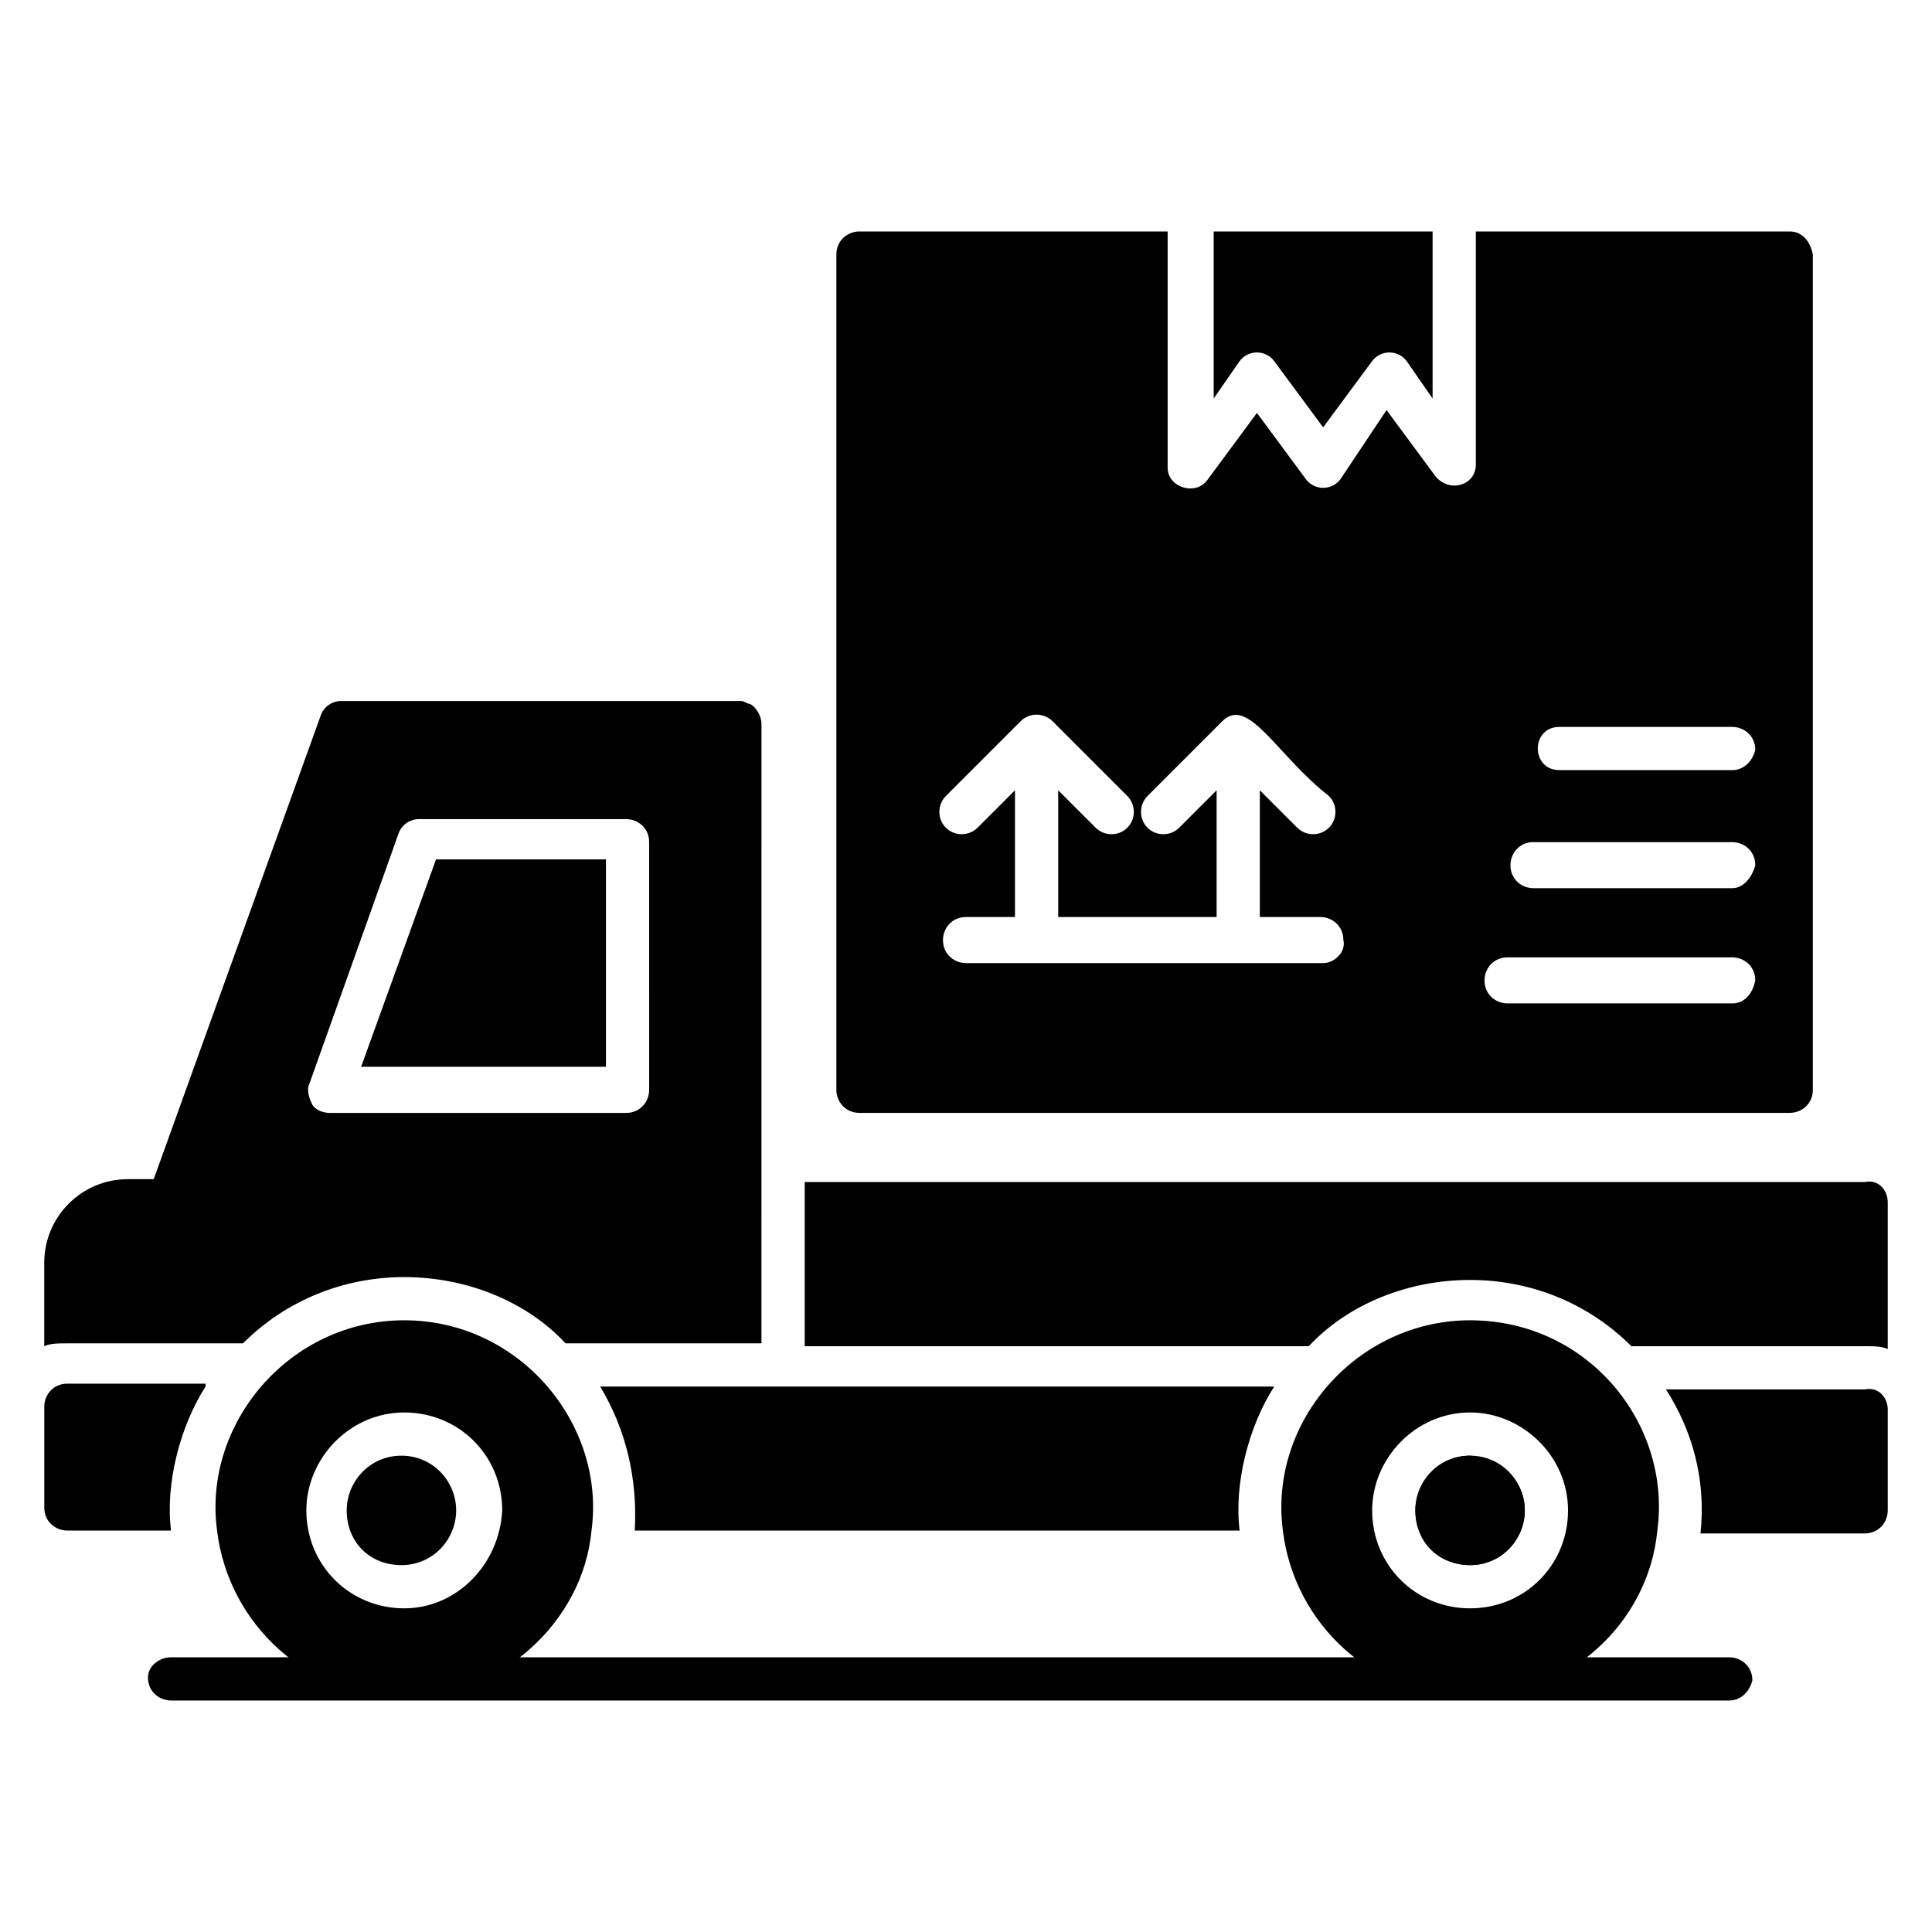
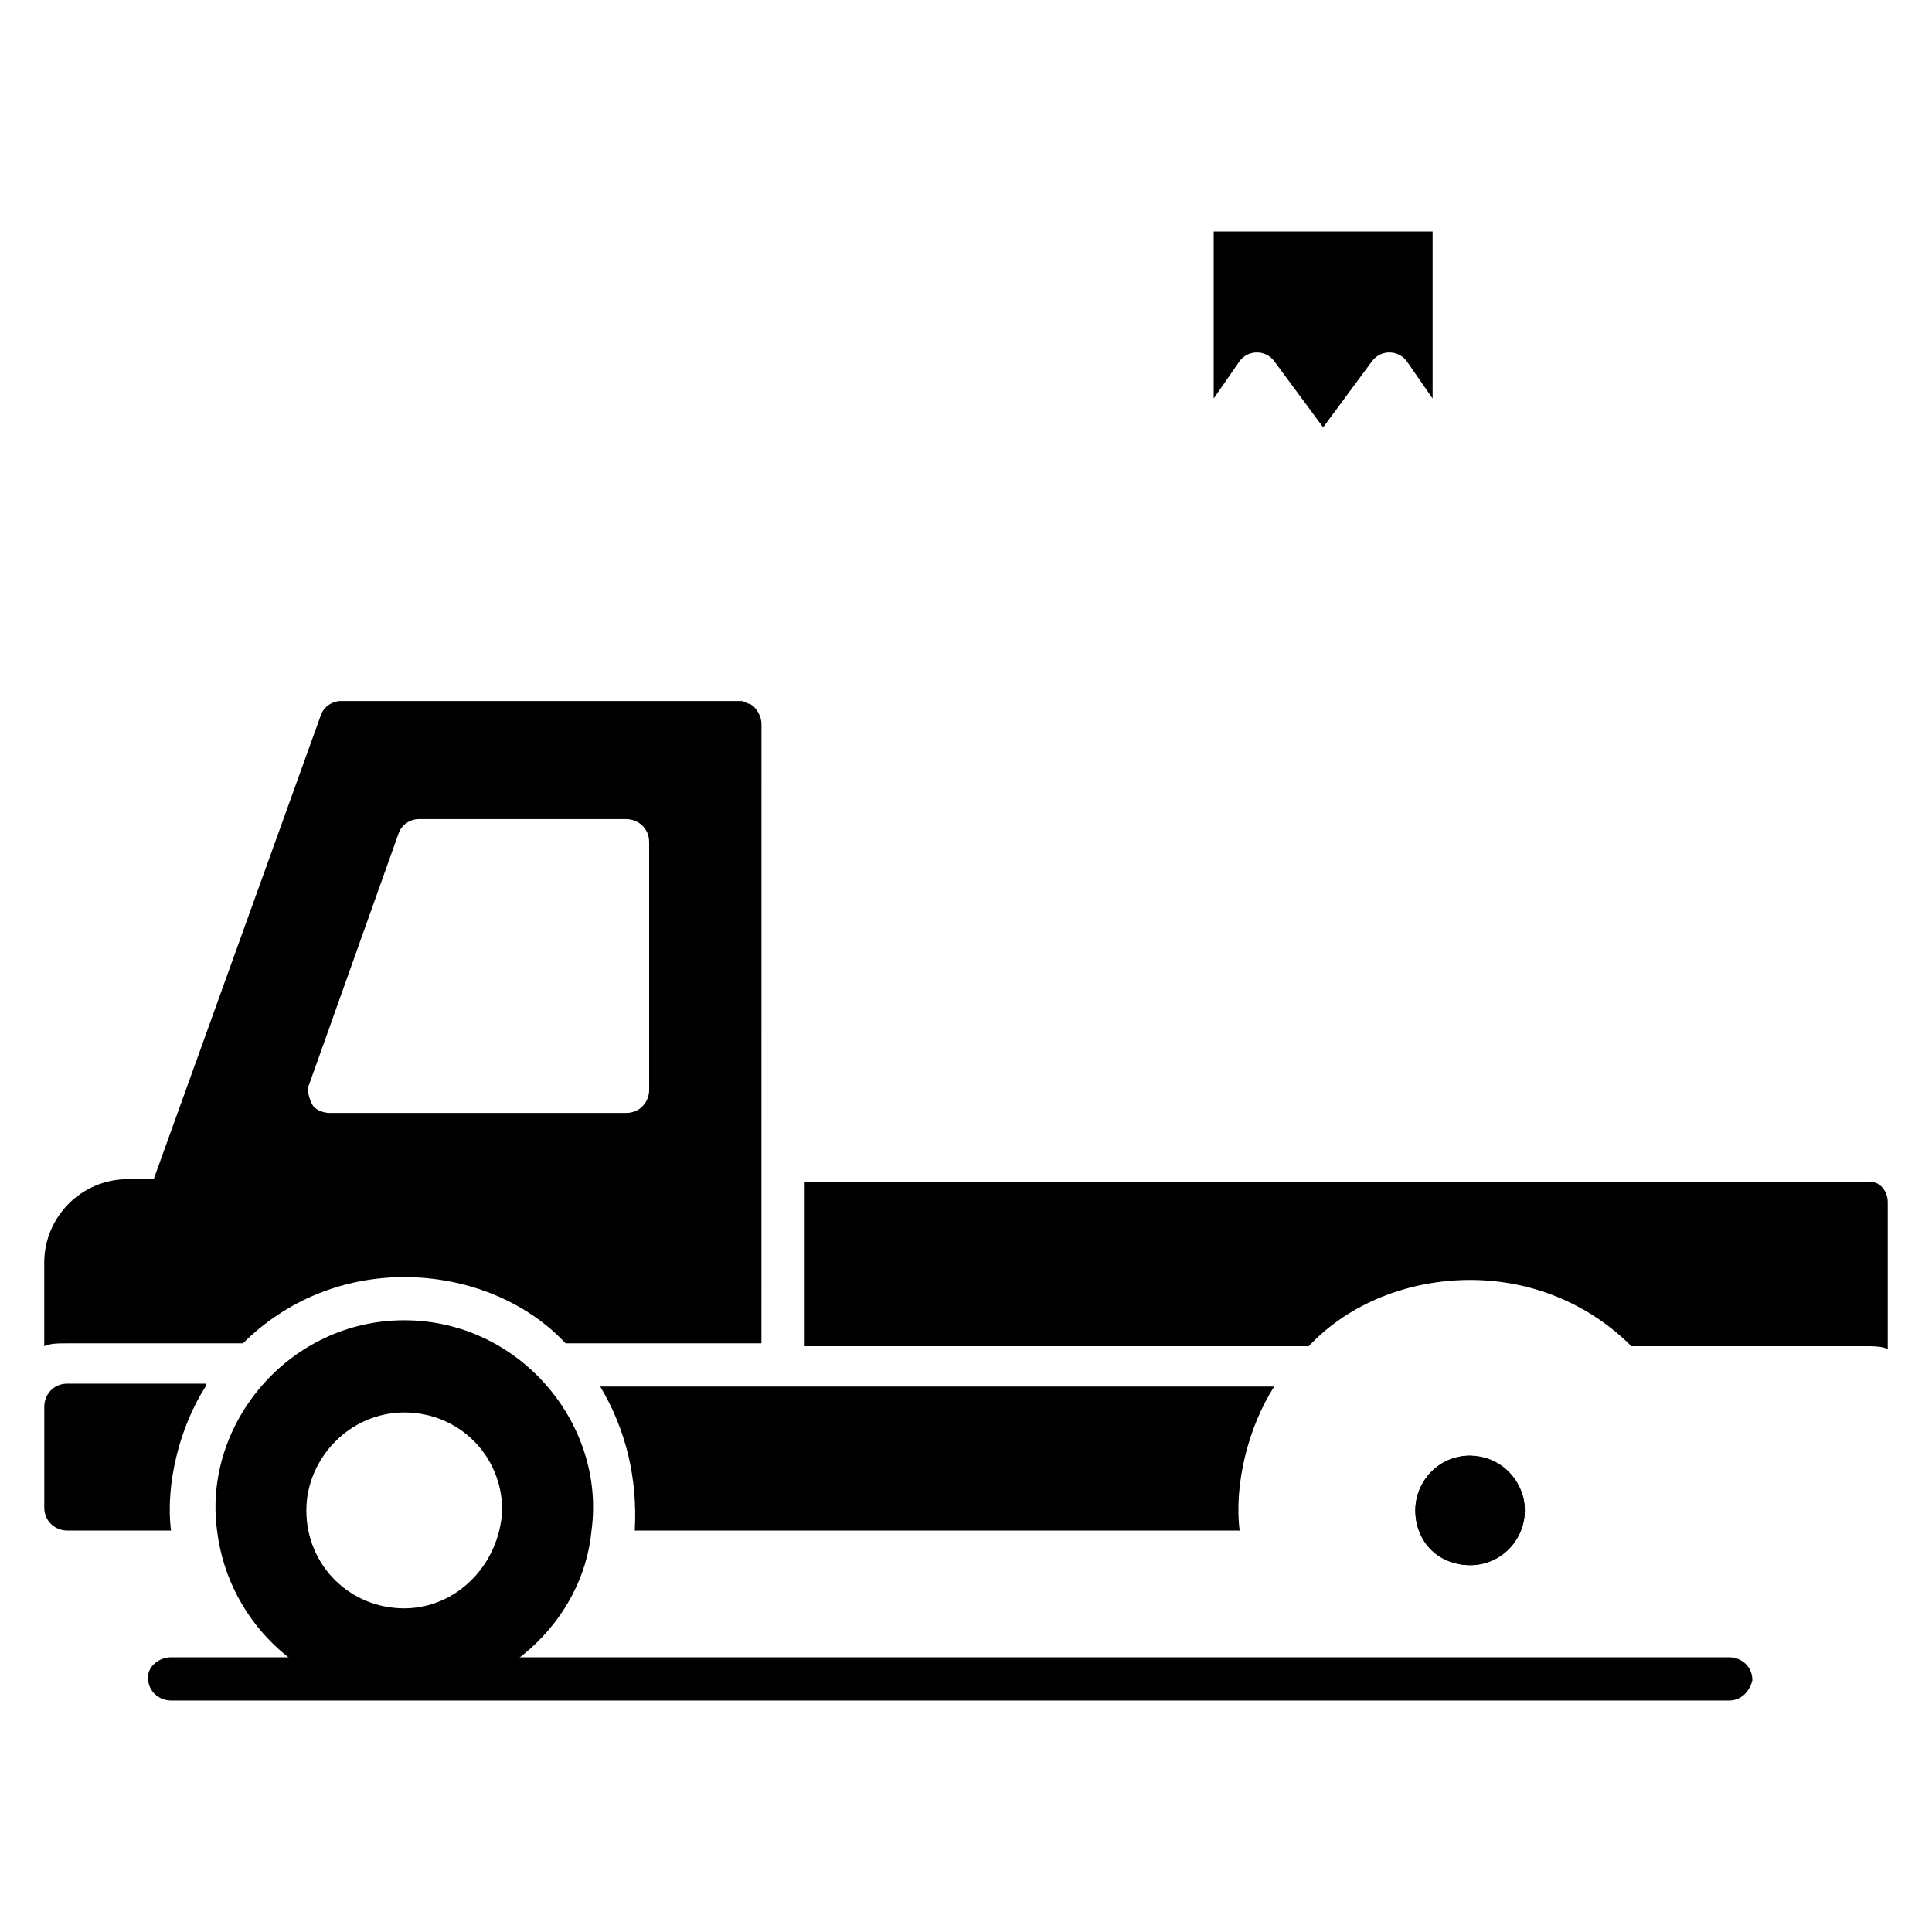
<svg xmlns="http://www.w3.org/2000/svg" fill="#000000" width="800px" height="800px" version="1.1" viewBox="144 144 512 512">
  <g>
    <path d="m644.27 462.59v38.93c-1.527-0.762-3.816-0.762-6.106-0.762h-61.832c-11.449-11.449-26.719-17.559-42.746-17.559-16.031 0-32.062 6.106-42.746 17.559h-133.59v-43.512h280.91c3.82-0.766 6.109 2.289 6.109 5.344z" />
-     <path d="m644.27 517.55v26.719c0 3.055-2.289 6.106-6.106 6.106h-43.512c1.527-14.504-2.289-27.48-9.16-38.168h52.672c3.816-0.762 6.106 2.289 6.106 5.344z" />
-     <path d="m533.59 493.89c-29.77 0-53.434 26.719-49.617 55.723 3.055 25.191 24.426 44.273 49.617 44.273 25.953 0 47.328-19.848 49.617-44.273 3.816-28.242-18.32-55.723-49.617-55.723zm0 76.336c-14.504 0-25.953-11.449-25.953-25.953 0-13.742 11.449-25.953 25.953-25.953 13.742 0 25.953 11.449 25.953 25.953 0 14.5-11.449 25.953-25.953 25.953z" />
    <path d="m548.09 544.27c0 7.633-6.106 14.504-14.504 14.504-7.633 0-14.504-6.106-14.504-14.504 0-7.633 6.106-14.504 14.504-14.504 8.395 0.766 14.504 6.871 14.504 14.504z" />
    <path d="m548.09 544.27c0 7.633-6.106 14.504-14.504 14.504-8.398 0-14.504-6.106-14.504-14.504 0-7.633 6.106-14.504 14.504-14.504 8.395 0.004 14.504 6.871 14.504 14.504z" />
    <path d="m602.29 594.65h-412.97c-3.055 0-6.106-2.289-6.106-6.106-0.004-3.055 3.051-5.344 6.106-5.344h412.97c3.055 0 6.106 2.289 6.106 6.106-0.766 3.055-3.055 5.344-6.109 5.344z" />
    <path d="m198.48 511.45c-6.871 10.688-10.688 25.953-9.16 38.168l-27.48-0.004c-3.055 0-6.106-2.289-6.106-6.106v-26.719c0-3.055 2.289-6.106 6.106-6.106h36.641z" />
-     <path d="m264.89 544.27c0 7.633-6.106 14.504-14.504 14.504-8.398 0-14.504-6.106-14.504-14.504 0-7.633 6.106-14.504 14.504-14.504 8.395 0.004 14.504 6.871 14.504 14.504z" />
    <path d="m251.14 493.89c-30.535 0-53.434 27.48-49.617 55.723 3.055 25.191 24.426 44.273 49.617 44.273 25.191 0 47.328-19.848 49.617-44.273 3.816-28.242-19.082-55.723-49.617-55.723zm0 76.336c-14.504 0-25.953-11.449-25.953-25.953 0-13.742 11.449-25.953 25.953-25.953 14.504 0 25.953 11.449 25.953 25.953-0.762 14.5-12.211 25.953-25.953 25.953z" />
-     <path d="m239.7 426.71h64.883v-54.961h-45.035z" />
    <path d="m342.75 330.54c-0.762 0-1.527-0.762-2.289-0.762l-106.11-0.004c-2.289 0-4.582 1.527-5.344 3.816l-44.273 122.9h-6.871c-12.215 0-22.137 9.922-22.137 22.137v22.137c1.527-0.762 3.816-0.762 6.106-0.762h46.562c11.449-11.449 26.719-17.559 42.746-17.559 16.031 0 32.062 6.106 42.746 17.559h51.906l0.008-164.12c0-2.293-1.527-4.582-3.055-5.344zm-26.715 102.29c0 3.055-2.289 6.106-6.106 6.106h-78.629c-1.527 0-3.816-0.762-4.582-2.289-0.762-1.527-1.527-3.816-0.762-5.344l23.664-66.41c0.762-2.289 3.055-3.816 5.344-3.816h54.961c3.055 0 6.106 2.289 6.106 6.106z" />
    <path d="m481.68 511.45c-6.871 10.688-10.688 25.953-9.16 38.168h-160.3c0.762-13.742-2.289-26.719-9.16-38.168z" />
    <path d="m465.64 249.62 6.871-9.922c2.289-3.055 6.871-3.055 9.16 0l12.977 17.559 12.977-17.559c2.289-3.055 6.871-3.055 9.16 0l6.871 9.922v-44.273h-58.016z" />
-     <path d="m618.32 205.34h-83.207v61.832c0 5.344-6.871 7.633-10.688 3.055l-12.977-17.559-12.211 18.32c-2.289 3.055-6.871 3.055-9.16 0l-12.977-17.559-12.977 17.559c-3.055 4.582-10.688 2.289-10.688-3.055v-62.594h-81.68c-3.055 0-6.106 2.289-6.106 6.106v221.37c0 3.055 2.289 6.106 6.106 6.106h246.56c3.055 0 6.106-2.289 6.106-6.106v-221.37c-0.762-3.812-3.051-6.106-6.106-6.106zm-123.66 193.89h-22.137-72.52c-3.055 0-6.106-2.289-6.106-6.106 0-3.055 2.289-6.106 6.106-6.106h12.977v-33.586l-9.922 9.922c-2.289 2.289-6.106 2.289-8.398 0-2.289-2.289-2.289-6.106 0-8.398l19.848-19.848c2.289-2.289 6.106-2.289 8.398 0l19.848 19.848c2.289 2.289 2.289 6.106 0 8.398-2.289 2.289-6.106 2.289-8.398 0l-9.922-9.922v33.586h41.984v-33.586l-9.922 9.922c-2.289 2.289-6.106 2.289-8.398 0-2.289-2.289-2.289-6.106 0-8.398l19.848-19.848c6.871-6.871 14.504 9.16 28.242 19.848 2.289 2.289 2.289 6.106 0 8.398-2.289 2.289-6.106 2.289-8.398 0l-9.922-9.922v33.586h16.031c3.055 0 6.106 2.289 6.106 6.106 0.766 3.055-2.289 6.106-5.344 6.106zm108.4 10.688h-59.543c-3.055 0-6.106-2.289-6.106-6.106 0-3.055 2.289-6.106 6.106-6.106h59.543c3.055 0 6.106 2.289 6.106 6.106-0.766 3.816-3.055 6.106-6.106 6.106zm0-30.535h-52.672c-3.055 0-6.106-2.289-6.106-6.106 0-3.055 2.289-6.106 6.106-6.106h52.672c3.055 0 6.106 2.289 6.106 6.106-0.766 3.055-3.055 6.106-6.106 6.106zm0-31.297h-45.801c-7.633 0-7.633-11.449 0-11.449h45.801c3.055 0 6.106 2.289 6.106 6.106-0.766 3.055-3.055 5.344-6.106 5.344z" />
  </g>
</svg>